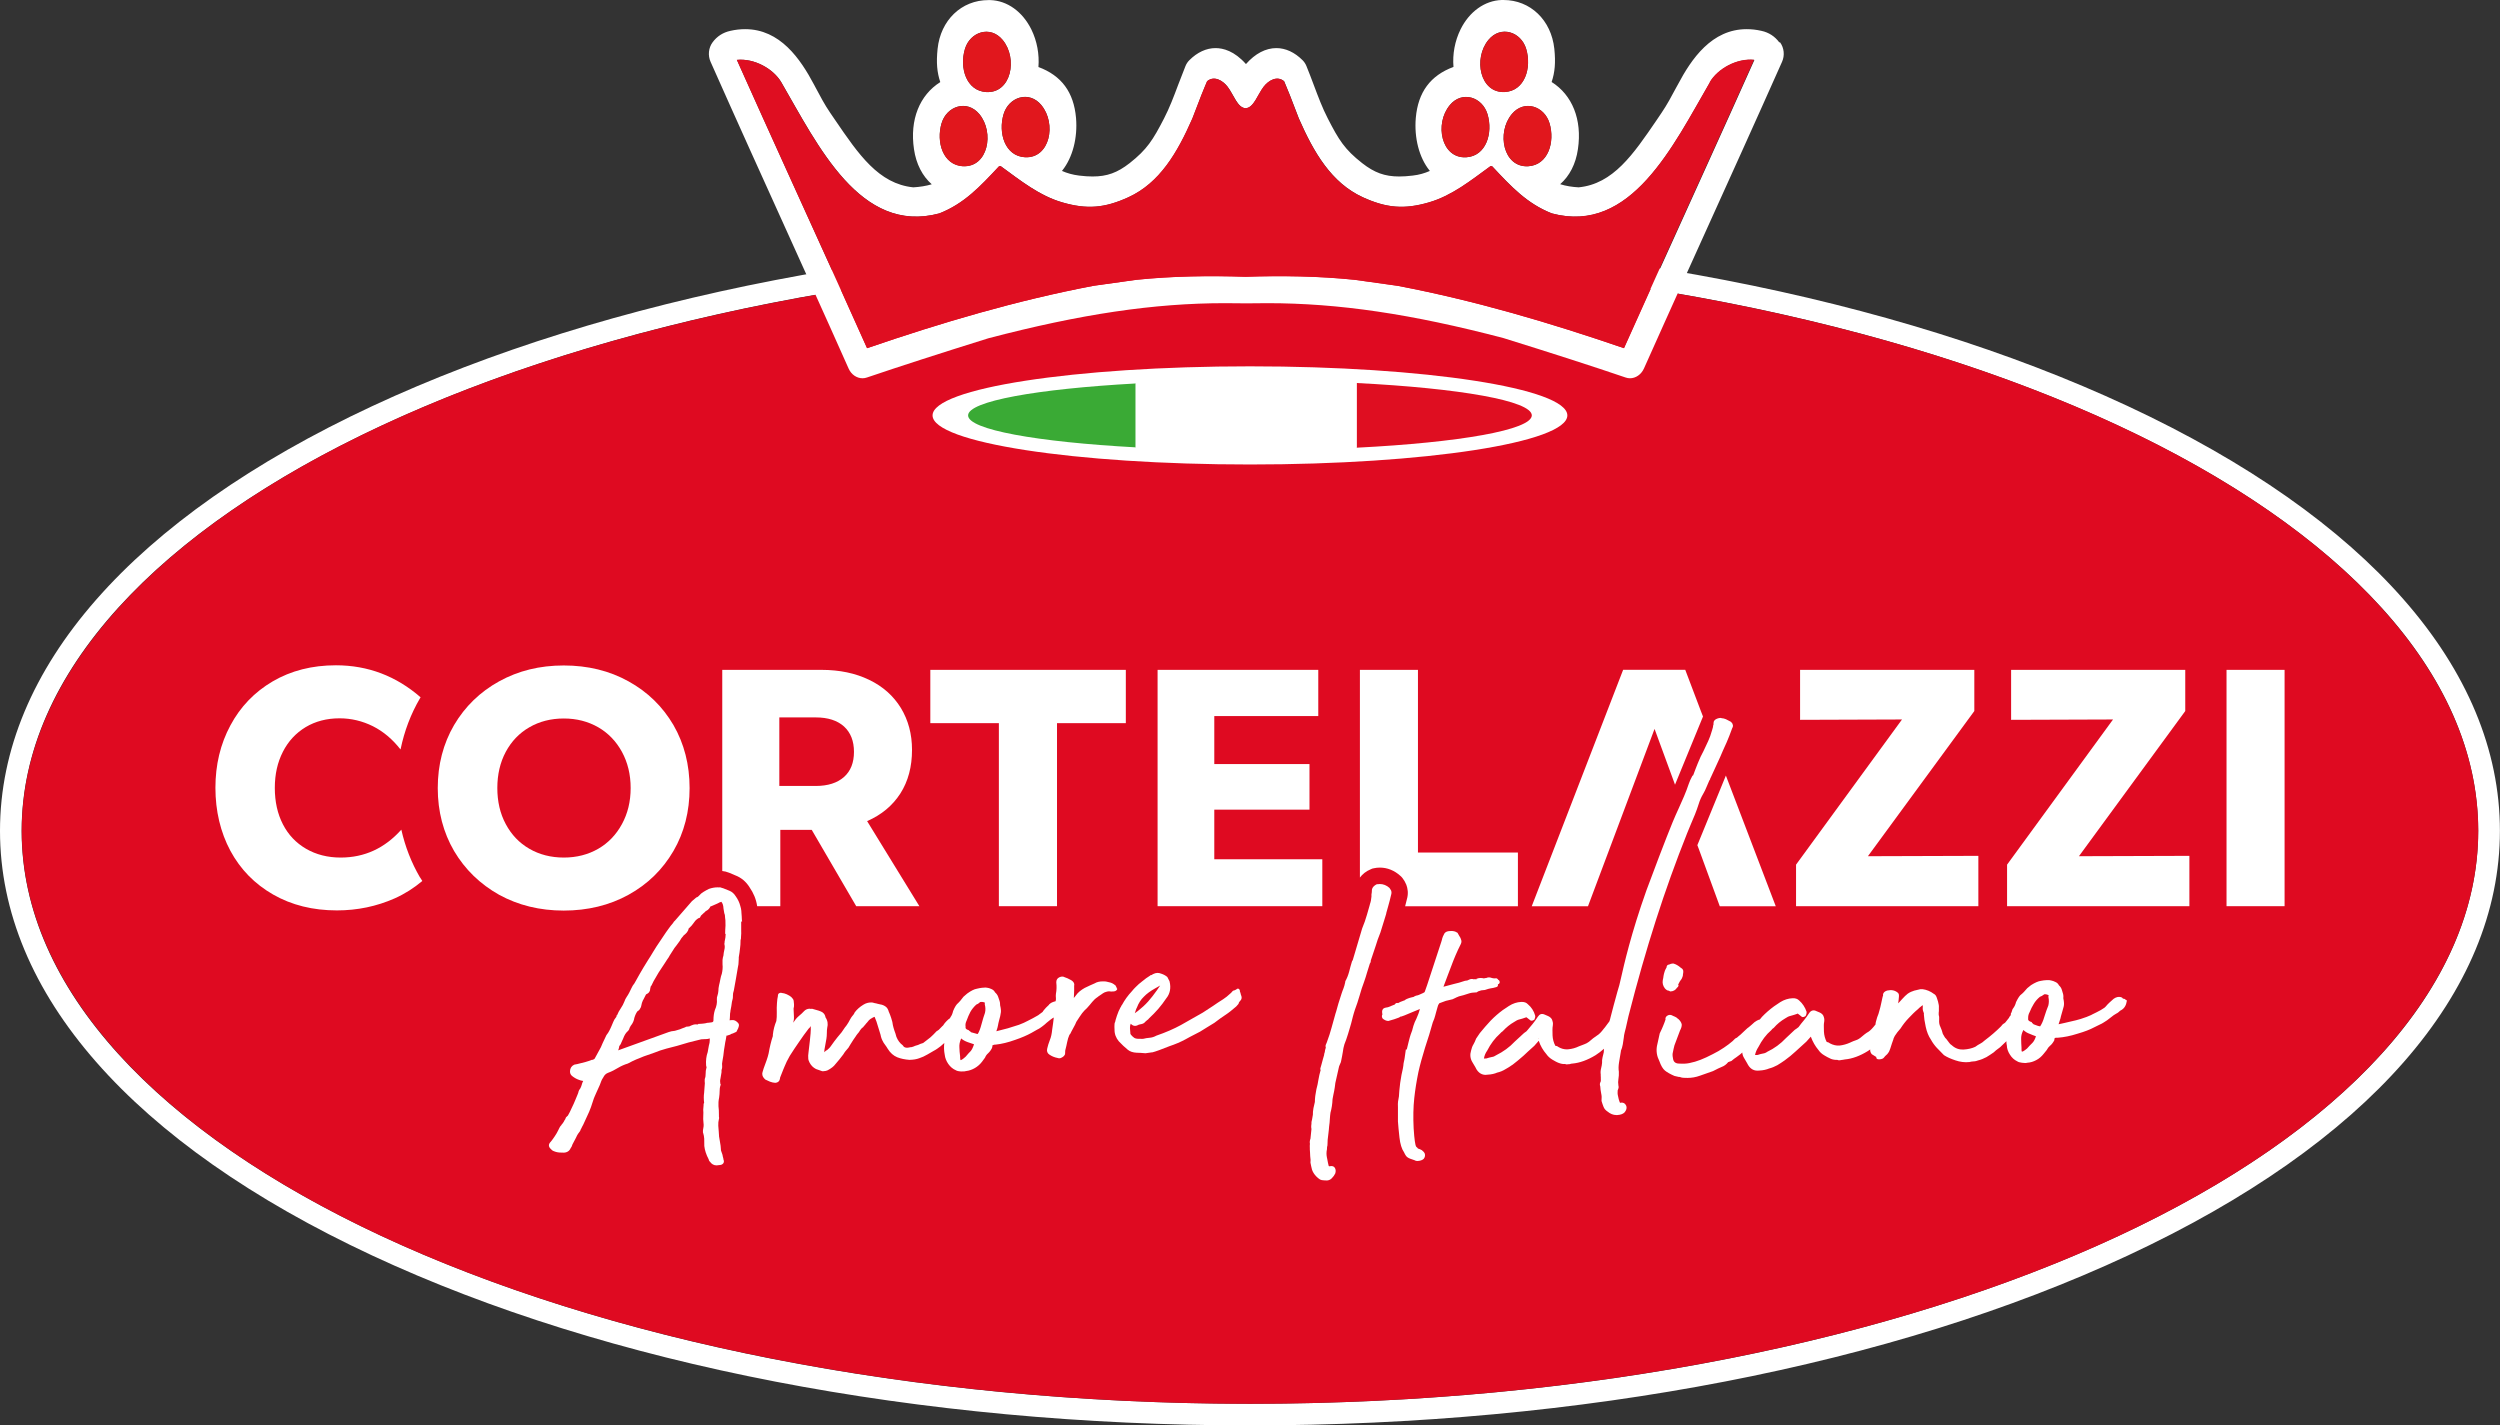
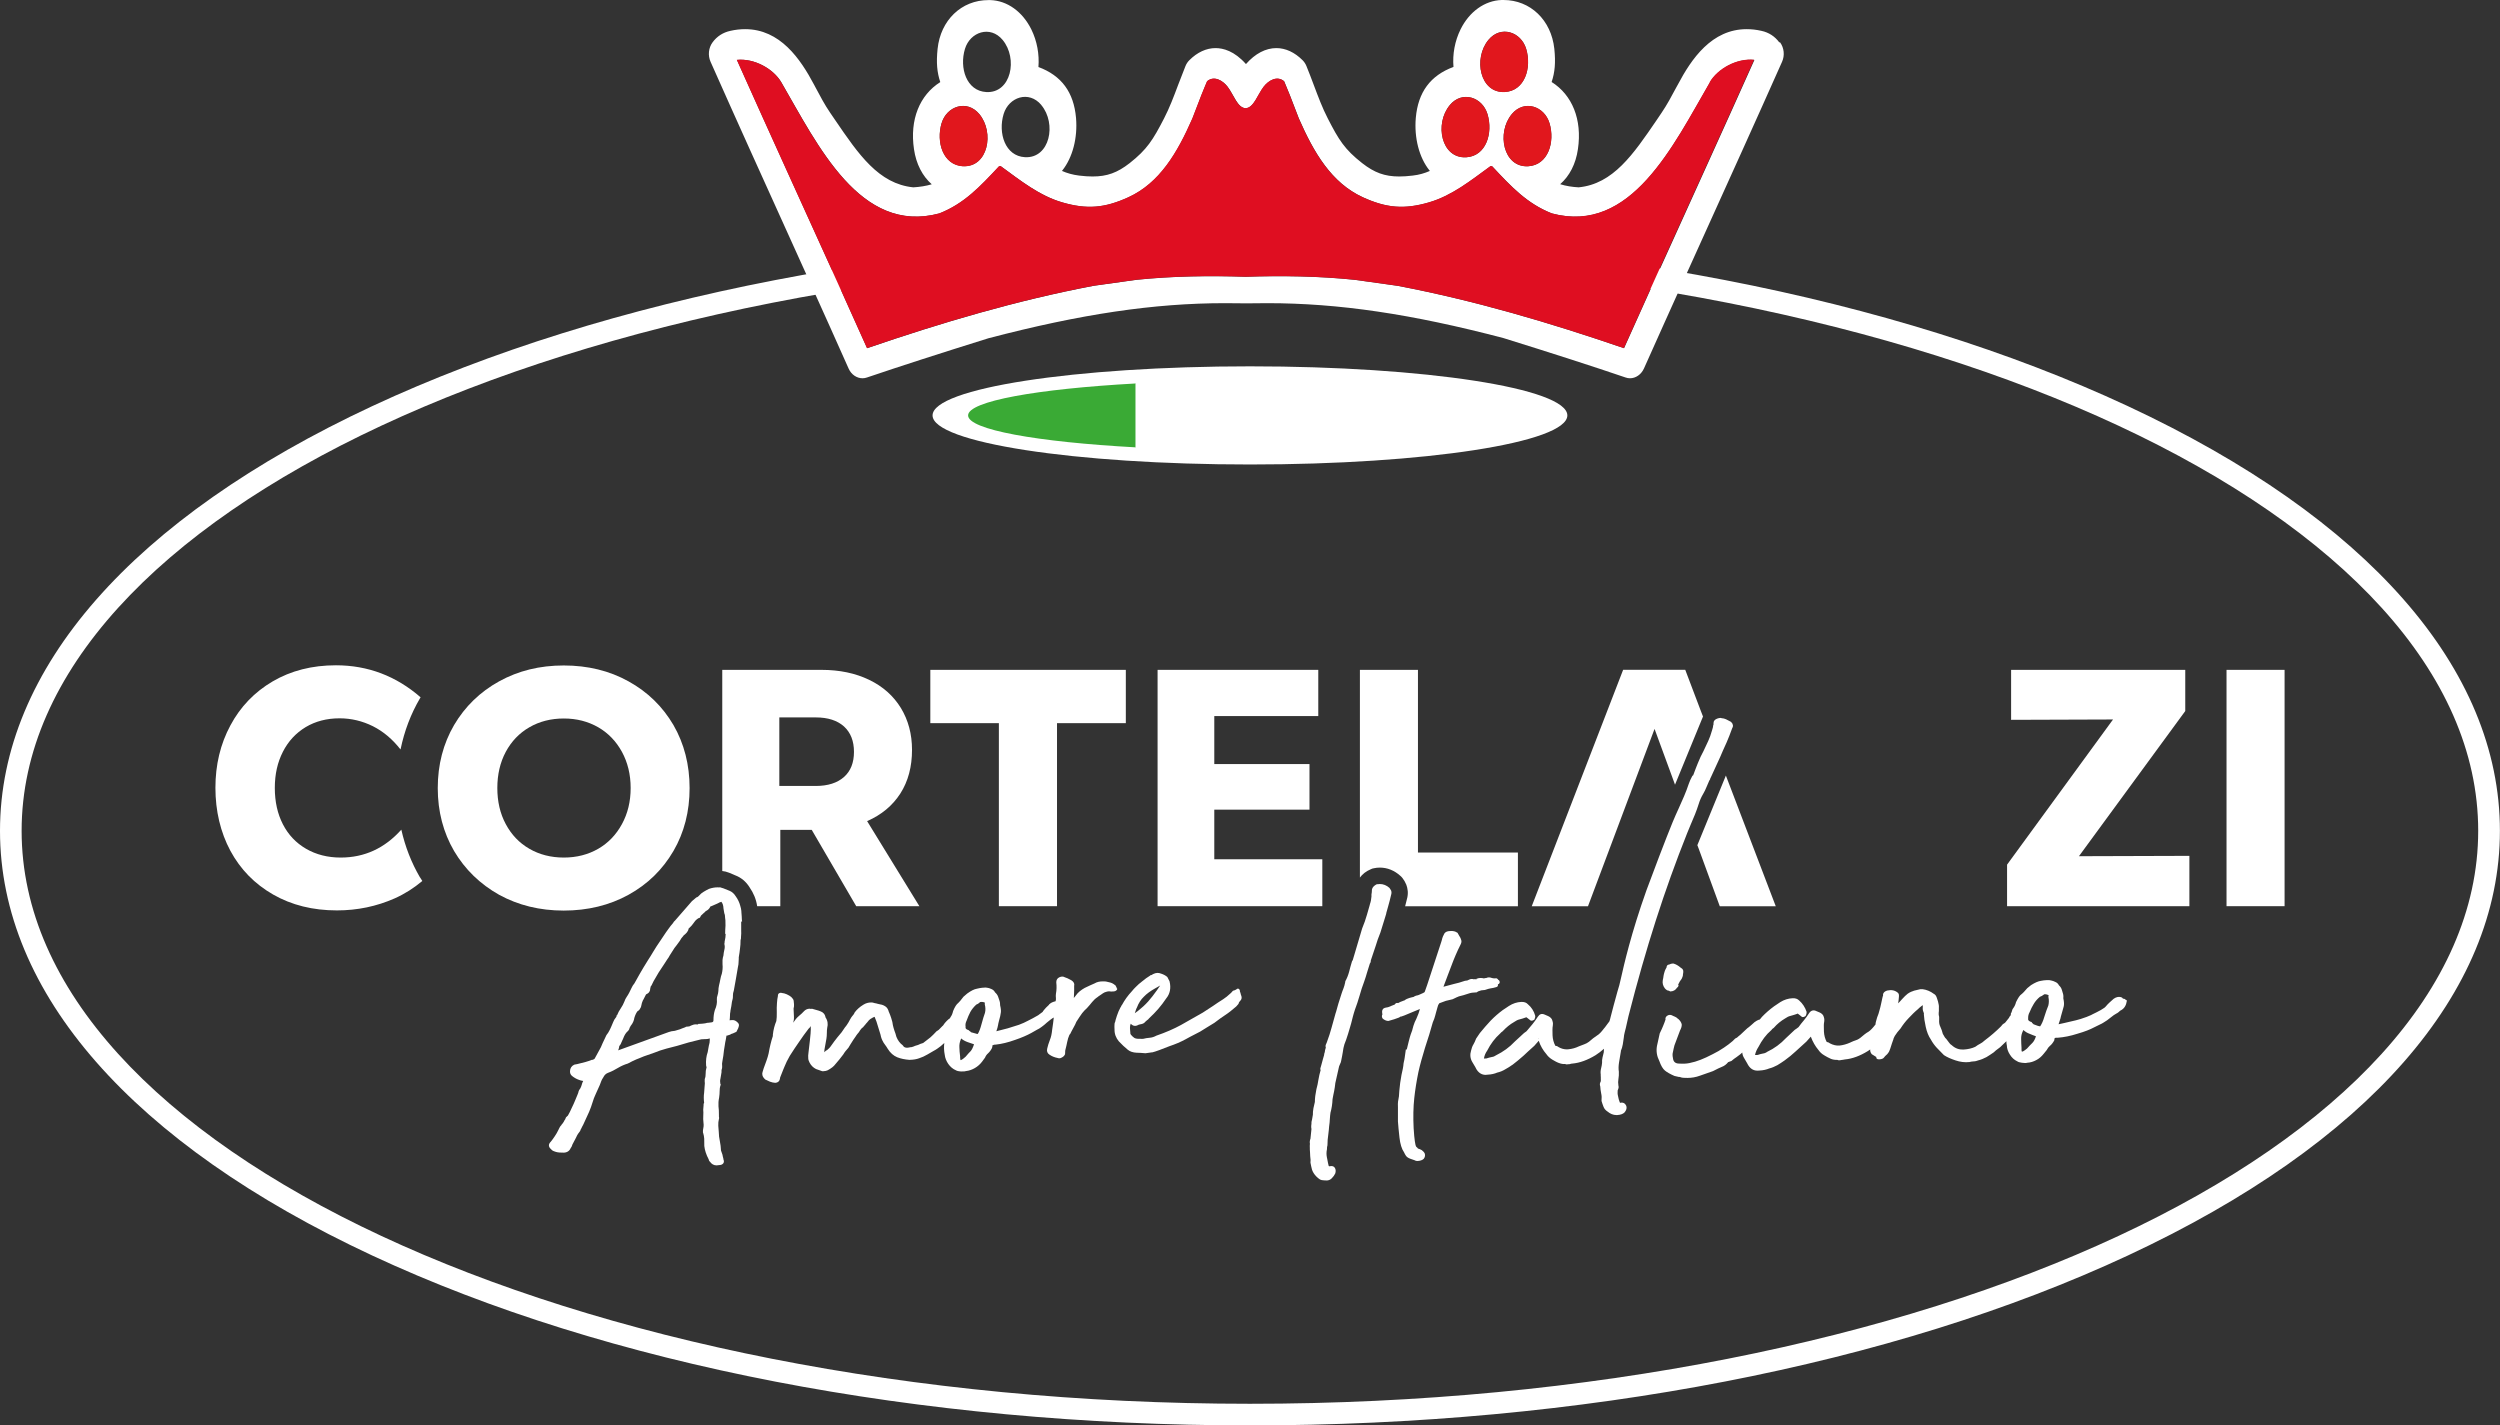
<svg xmlns="http://www.w3.org/2000/svg" id="Livello_2" data-name="Livello 2" viewBox="0 0 278.64 158.87">
  <rect x="0" y="0" width="278.64" height="158.87" fill="#333333" stroke="none" />
  <defs>
    <style>      .cls-1 {        fill: #df0a21;      }      .cls-2 {        fill: #e1171d;      }      .cls-3 {        fill: #fff;      }      .cls-4 {        fill: #3aaa35;      }      .cls-5 {        fill: #df0e21;      }    </style>
  </defs>
  <g id="Livello_1-2" data-name="Livello 1">
    <g>
      <g>
        <path class="cls-3" d="M237.15,45.26c-26.18-12.21-60.92-18.93-97.83-18.93s-71.64,6.73-97.82,18.93C14.74,57.75,0,74.55,0,92.6s14.74,34.86,41.5,47.34c26.18,12.21,60.91,18.93,97.82,18.93s71.66-6.73,97.83-18.93c26.76-12.48,41.48-29.29,41.48-47.34s-14.73-34.86-41.48-47.34ZM2.41,92.6c0-35.27,61.3-63.86,136.9-63.86s136.9,28.59,136.9,63.86-61.3,63.86-136.9,63.86S2.41,127.87,2.41,92.6Z" />
-         <ellipse class="cls-1" cx="139.32" cy="92.6" rx="136.9" ry="63.86" />
      </g>
      <g>
        <path class="cls-3" d="M198.31,4.72c-.5-.67-1.16-1.1-1.98-1.28-.56-.13-1.12-.19-1.65-.19-3.9,0-6.16,3.31-7.68,6.19l-.15.27c-.54,1.01-1.05,1.97-1.65,2.85l-.56.83c-2.6,3.81-4.84,7.11-8.69,7.49-.73-.04-1.42-.15-2.06-.35,1.04-.91,1.74-2.24,1.98-3.91.49-3.3-.64-6.04-2.93-7.48.36-1.08.46-2.15.3-3.7-.34-3.2-2.67-5.44-5.67-5.44h-.21c-1.88.07-3.59,1.29-4.57,3.27-.64,1.3-.91,2.77-.79,4.19-2.57.95-3.95,2.81-4.2,5.68-.19,2.23.37,4.41,1.52,5.85.02.02.03.04.05.06-.57.25-1.19.44-1.92.52-.56.07-1.06.1-1.5.1-1.61,0-2.76-.42-4.13-1.49-1.95-1.53-2.6-2.58-3.83-4.98-.6-1.16-1.07-2.42-1.57-3.75-.26-.7-.53-1.4-.81-2.09-.1-.25-.25-.47-.43-.65-.88-.88-1.89-1.35-2.92-1.35-1.19,0-2.36.61-3.39,1.78-1.29-1.46-2.54-1.78-3.39-1.78-1.03,0-2.04.47-2.92,1.35-.18.18-.33.4-.43.65-.28.69-.54,1.38-.81,2.08-.5,1.34-.98,2.6-1.58,3.76-1.24,2.4-1.89,3.45-3.83,4.98-1.37,1.07-2.52,1.49-4.13,1.49-.45,0-.94-.03-1.5-.1-.73-.09-1.35-.27-1.92-.52.02-.02.03-.04.05-.06,1.14-1.44,1.71-3.62,1.52-5.85-.25-2.86-1.62-4.72-4.19-5.67.11-1.42-.15-2.89-.79-4.19-.98-1.98-2.68-3.21-4.57-3.27h-.21c-3.01,0-5.34,2.24-5.67,5.44-.16,1.55-.06,2.62.3,3.7-2.3,1.45-3.42,4.18-2.93,7.48.24,1.66.95,3,1.98,3.91-.65.19-1.33.3-2.06.34-3.86-.39-6.1-3.68-8.7-7.49l-.56-.82c-.62-.9-1.13-1.88-1.68-2.91l-.11-.21c-1.53-2.89-3.79-6.2-7.69-6.2-.53,0-1.09.06-1.65.19-.82.18-1.49.61-1.98,1.28-.45.61-.54,1.46-.22,2.17,2.97,6.69,5.82,12.97,8.55,19,.89,1.97,1.76,3.9,2.63,5.82,1.43,3.17,2.84,6.29,4.2,9.36.3.68.91,1.09,1.56,1.09.17,0,.33-.03.5-.09q5.36-1.82,13.53-4.37c10.31-2.7,18.45-3.91,26.37-3.91,0,0,1.73.01,2.39.02.6-.01,2.33-.02,2.33-.02,7.93,0,16.06,1.2,26.31,3.89q8.23,2.56,13.6,4.39c.17.06.33.09.5.09.64,0,1.25-.41,1.56-1.09,1.47-3.3,2.99-6.66,4.53-10.08.74-1.63,1.47-3.26,2.23-4.93,2.75-6.08,5.63-12.42,8.63-19.17.32-.71.23-1.56-.22-2.17M172.7,13.72c.64,2.12-.16,4.69-2.38,4.81-2.78.15-3.55-3.75-1.82-5.81,1.38-1.65,3.63-.89,4.2,1.01M165.9,4.44c1.38-1.66,3.63-.89,4.2,1,.64,2.12-.16,4.69-2.38,4.81-2.78.15-3.54-3.74-1.82-5.81M161.59,11.71c1.38-1.65,3.63-.89,4.2,1.01.64,2.12-.16,4.69-2.38,4.81-2.78.15-3.55-3.74-1.82-5.81M116.06,11.71c1.73,2.07.96,5.96-1.82,5.81-2.22-.12-3.02-2.69-2.38-4.81.57-1.89,2.82-2.66,4.2-1.01M107.55,5.45c.57-1.89,2.82-2.66,4.2-1,1.72,2.07.96,5.96-1.82,5.81-2.22-.12-3.02-2.69-2.38-4.81M104.95,13.72c.57-1.89,2.82-2.66,4.2-1.01,1.72,2.07.96,5.96-1.82,5.81-2.22-.12-3.02-2.69-2.38-4.81M184.64,30.74c-1.23,2.71-2.44,5.4-3.63,8.07-8.36-2.87-16.64-5.31-25.22-6.95-1.58-.22-3.17-.45-4.78-.67-4.1-.42-8.14-.47-12.18-.34-4.04-.13-8.08-.08-12.18.34-1.61.22-3.2.45-4.78.67-8.58,1.64-16.86,4.08-25.22,6.95-1.09-2.44-2.2-4.91-3.32-7.39-3.72-8.23-7.56-16.62-11.19-24.74,1.94-.2,4.08,1,4.95,2.5,4.07,7.01,8.79,16.98,17.62,14.61,2.76-1.09,4.51-2.96,6.64-5.24.05-.03.14-.03.19-.03,2.21,1.61,4.31,3.3,6.86,4.04,2.77.81,4.75.63,7.38-.57,3.51-1.6,5.47-4.98,7.13-8.78q1.18-3.12,1.64-4.15c.79-.67,1.76-.06,2.27.6.7.91,1.1,2.36,2.02,2.41.91-.05,1.32-1.5,2.02-2.41.51-.66,1.47-1.27,2.27-.6q.46,1.04,1.64,4.15c1.67,3.8,3.63,7.17,7.13,8.78,2.63,1.2,4.61,1.38,7.38.57,2.55-.74,4.65-2.43,6.86-4.04.05,0,.14,0,.19.03,2.13,2.28,3.88,4.15,6.64,5.24,8.83,2.38,13.55-7.6,17.62-14.61.87-1.5,3.01-2.7,4.95-2.5-3.53,7.9-7.26,16.06-10.88,24.07" />
-         <path class="cls-2" d="M109.93,10.26c2.78.15,3.54-3.74,1.82-5.81-1.38-1.66-3.63-.89-4.2,1-.64,2.12.16,4.69,2.38,4.81" />
-         <path class="cls-2" d="M111.86,12.72c-.64,2.12.16,4.69,2.38,4.81,2.78.15,3.55-3.74,1.82-5.81-1.38-1.65-3.63-.89-4.2,1" />
        <path class="cls-2" d="M107.33,18.53c2.78.15,3.54-3.75,1.82-5.81-1.38-1.65-3.63-.89-4.2,1.01-.64,2.12.16,4.69,2.38,4.81" />
        <path class="cls-2" d="M168.5,12.72c-1.72,2.07-.96,5.96,1.82,5.81,2.22-.12,3.02-2.69,2.38-4.81-.57-1.89-2.82-2.66-4.2-1.01" />
        <path class="cls-5" d="M190.57,9.17c-4.07,7.01-8.79,16.98-17.62,14.61-2.76-1.09-4.51-2.96-6.64-5.24-.06-.03-.14-.03-.19-.03-2.21,1.61-4.31,3.3-6.86,4.04-2.77.81-4.75.63-7.38-.57-3.5-1.6-5.46-4.98-7.13-8.78q-1.18-3.12-1.64-4.15c-.79-.67-1.76-.06-2.27.6-.7.91-1.1,2.36-2.02,2.41-.92-.05-1.32-1.5-2.02-2.41-.51-.66-1.48-1.27-2.27-.6q-.46,1.04-1.64,4.15c-1.67,3.8-3.63,7.17-7.13,8.78-2.63,1.2-4.6,1.38-7.38.57-2.55-.74-4.65-2.43-6.86-4.04-.05,0-.14,0-.19.03-2.13,2.28-3.88,4.15-6.64,5.24-8.83,2.38-13.55-7.6-17.62-14.61-.87-1.5-3.01-2.7-4.95-2.5,3.63,8.13,7.47,16.52,11.19,24.74,1.12,2.48,2.23,4.95,3.32,7.39,8.36-2.87,16.64-5.31,25.22-6.95,1.59-.22,3.17-.45,4.78-.67,4.1-.42,8.14-.47,12.18-.34,4.04-.13,8.08-.08,12.18.34,1.61.22,3.2.45,4.78.67,8.58,1.64,16.86,4.08,25.22,6.95,1.19-2.66,2.4-5.36,3.63-8.07,3.62-8.01,7.35-16.16,10.88-24.07-1.94-.2-4.08,1-4.95,2.5" />
        <path class="cls-2" d="M167.72,10.26c2.22-.12,3.02-2.69,2.38-4.81-.57-1.89-2.82-2.66-4.2-1-1.72,2.07-.96,5.96,1.82,5.81" />
        <path class="cls-2" d="M163.41,17.53c2.22-.12,3.02-2.69,2.38-4.81-.57-1.89-2.82-2.66-4.2-1-1.73,2.07-.96,5.96,1.82,5.81" />
      </g>
      <g>
        <path class="cls-3" d="M139.32,40.83c-19.54,0-35.38,2.45-35.38,5.47s15.84,5.47,35.38,5.47,35.37-2.45,35.37-5.47-15.84-5.47-35.37-5.47" />
-         <path class="cls-5" d="M170.73,46.3c0-1.63-8.07-3.03-19.53-3.61v7.21c11.45-.58,19.53-1.98,19.53-3.61" />
        <path class="cls-4" d="M107.9,46.3c0,1.59,7.68,2.96,18.68,3.56v-7.12c-11,.61-18.68,1.97-18.68,3.56" />
        <path class="cls-3" d="M139.27,42.4c-4.52,0-8.81.12-12.69.33v7.13c3.88.21,8.18.33,12.69.33,4.23,0,8.25-.1,11.94-.29v-7.21c-3.68-.19-7.71-.29-11.94-.29" />
      </g>
      <rect class="cls-3" x="248.16" y="74.66" width="6.47" height="26.34" />
      <polygon class="cls-3" points="223.7 101 244.02 101 244.02 95.39 231.71 95.43 243.56 79.25 243.56 74.66 224.15 74.66 224.15 80.23 235.51 80.19 223.7 96.37 223.7 101" />
-       <polygon class="cls-3" points="200.18 101 220.5 101 220.5 95.39 208.19 95.43 220.05 79.25 220.05 74.66 200.63 74.66 200.63 80.23 211.99 80.19 200.18 96.37 200.18 101" />
      <path class="cls-3" d="M169.18,95.02v5.99h-12.57c.07-.25.13-.51.19-.76.21-.7.08-1.26-.05-1.62l-.02-.05c-.11-.27-.25-.51-.42-.72l-.11-.13-.12-.11c-.66-.6-1.45-.92-2.28-.92-.23,0-.45.02-.66.07l-.19.04-.18.08c-.51.21-.91.53-1.2.92v-23.15h6.47v20.36h11.14Z" />
      <polygon class="cls-3" points="111.33 101 117.81 101 117.81 80.6 125.48 80.6 125.48 74.66 103.69 74.66 103.69 80.6 111.33 80.6 111.33 101" />
      <path class="cls-3" d="M96.64,91.52c1.61-.7,2.84-1.73,3.71-3.08.87-1.36,1.3-2.98,1.3-4.87,0-1.75-.42-3.31-1.24-4.66-.83-1.35-2-2.4-3.54-3.14-1.53-.74-3.3-1.11-5.31-1.11h-11.06v22.42c.24.02.48.08.76.19l.71.3c.63.24,1.18.69,1.57,1.32.45.65.74,1.35.85,2.11h2.58v-8.51h3.5l4.96,8.51h7.04l-5.83-9.49ZM94.07,86.6c-.75.66-1.79,1-3.15,1h-4.06v-7.64h4.06c1.36,0,2.4.34,3.15,1.01.74.68,1.11,1.62,1.11,2.83s-.37,2.14-1.11,2.8Z" />
      <path class="cls-3" d="M75.06,80.81c-1.21-2.06-2.87-3.69-5.01-4.87-2.12-1.18-4.54-1.77-7.22-1.77s-5.06.59-7.2,1.77c-2.12,1.17-3.8,2.8-5.02,4.87-1.21,2.08-1.82,4.42-1.82,7.03s.62,4.95,1.82,7.01c1.22,2.06,2.9,3.69,5.02,4.88,2.14,1.17,4.53,1.76,7.2,1.76s5.1-.59,7.22-1.76c2.14-1.18,3.8-2.81,5.01-4.88,1.2-2.06,1.8-4.41,1.8-7.01s-.6-4.95-1.8-7.03ZM69.32,91.85c-.64,1.18-1.52,2.1-2.64,2.75-1.13.65-2.41.98-3.84.98s-2.72-.33-3.84-.98c-1.13-.65-2-1.57-2.63-2.75-.63-1.17-.94-2.52-.94-4.02s.31-2.85.94-4.03c.63-1.17,1.5-2.09,2.63-2.74,1.12-.65,2.4-.98,3.84-.98s2.7.33,3.84.98c1.12.65,2,1.57,2.64,2.74.64,1.18.97,2.52.97,4.03s-.33,2.85-.97,4.02Z" />
      <path class="cls-3" d="M46.82,97.81c-.97-1.66-1.66-3.44-2.09-5.34-1.85,2.07-4.1,3.11-6.76,3.11-1.45,0-2.74-.33-3.86-.98-1.12-.65-1.98-1.56-2.58-2.73-.6-1.17-.9-2.51-.9-4.05s.3-2.85.9-4.03c.6-1.18,1.45-2.09,2.54-2.75,1.09-.65,2.35-.98,3.78-.98,1.3,0,2.54.3,3.71.88,1.17.59,2.19,1.45,3.07,2.58l.02-.02c.42-2.02,1.13-3.91,2.16-5.67.02-.04.05-.07.07-.11-2.72-2.37-5.87-3.57-9.44-3.57-2.66,0-5,.6-7.04,1.79-2.03,1.19-3.61,2.83-4.72,4.91-1.12,2.08-1.67,4.4-1.67,6.96s.56,4.95,1.67,7.02c1.12,2.07,2.7,3.69,4.76,4.87,2.06,1.18,4.43,1.77,7.11,1.77,2.28,0,4.43-.45,6.44-1.34,1.12-.5,2.14-1.15,3.08-1.94-.08-.13-.17-.26-.25-.4Z" />
      <polygon class="cls-3" points="147.38 101 147.38 95.77 135.34 95.77 135.34 90.24 145.95 90.24 145.95 85.16 135.34 85.16 135.34 79.81 146.93 79.81 146.93 74.66 129.02 74.66 129.02 101 147.38 101" />
      <g>
        <path class="cls-3" d="M154.49,101.83c.07-.27.14-.53.22-.78.13-.46.24-.88.33-1.28.06-.19.07-.34.01-.51-.05-.08-.1-.18-.19-.3-.31-.28-.68-.43-1.06-.43-.07,0-.14.01-.24.02h-.1c-.48.23-.57.54-.56.76,0,.08,0,.17-.02.23-.02.12-.04.25-.02.36l-.06.46c-.02.12-.06.25-.1.37l-.06.23c-.1.35-.19.69-.29,1.01-.13.47-.31.98-.53,1.51l-1.05,3.54-.07.1-.02.06c-.12.4-.23.78-.31,1.12-.1.37-.24.74-.43,1.07v.04s-.01.07-.01.07c-.05.25-.11.47-.18.65-.1.24-.17.45-.22.6-.11.33-.23.7-.36,1.13-.07.28-.16.57-.25.89l-.06.18c-.12.41-.29,1.01-.46,1.65-.12.47-.29.97-.53,1.63l-.12.28v.06s-.01.07-.01.07c.04.08.04.17,0,.25-.04.11-.07.22-.08.36,0,.04-.01.07-.04.13-.02.07-.04.16-.04.23-.05.14-.08.29-.13.45-.06.23-.13.47-.19.7l-.08.27-.04.19h.05v.08c-.1.34-.18.69-.25,1.1-.05.3-.11.66-.22,1.03-.11.53-.17,1-.17,1.41-.06.28-.11.49-.16.7-.05.28-.07.53-.06.71l-.07.41c-.01.1-.04.21-.08.37v.05s-.01.04-.01.04c.01.1,0,.21-.02.31-.02.13-.01.28.02.43-.04.42-.07.77-.11,1.07-.07.18-.1.37-.06.58-.02.13-.02.28-.01.47v.16s.01.11.01.16,0,.11.01.14c.01.17.01.3.02.43l.02.21c.02.14.04.3.01.47v.06c.05.25.1.51.17.77.08.25.24.51.47.75.12.13.27.25.41.34.13.07.3.11.52.11h.06c.07.01.12.01.17.01.21,0,.4-.07.57-.24.18-.18.3-.35.39-.54.07-.22.07-.41-.02-.59-.1-.21-.31-.28-.6-.22-.02,0-.05.01-.06.01l-.05-.05c-.06-.23-.11-.48-.16-.76l-.04-.19c-.06-.3-.06-.6.01-.91v-.05c0-.07.01-.14.01-.19.04-.1.05-.22.05-.36,0-.28.02-.6.08-.98.06-.4.08-.76.1-.97.04-.27.07-.53.08-.82.01-.28.05-.52.07-.7.13-.46.21-.97.23-1.5.06-.31.11-.62.18-.91.05-.27.1-.57.13-.89l.39-1.73c.01-.1.05-.19.1-.3l.05-.12c.05-.1.1-.21.11-.33.07-.3.12-.62.18-.95.04-.33.1-.63.18-.88.14-.35.28-.74.41-1.17.07-.24.14-.48.22-.74l.13-.45c.06-.21.13-.48.19-.75.06-.21.13-.48.23-.77.18-.47.35-.98.52-1.57.14-.51.31-1.04.5-1.53.13-.37.24-.71.33-1.04.08-.28.19-.62.31-.99.1-.13.11-.24.1-.29,0-.02,0-.06.02-.1.18-.52.36-1.06.53-1.58.13-.46.31-.95.53-1.5.18-.56.35-1.12.53-1.71l.13-.43Z" />
        <path class="cls-3" d="M138.28,110.73c-.02-.07-.05-.13-.07-.19-.01-.04-.02-.06-.02-.07.01-.06,0-.12-.04-.18l-.12-.1h-.06c-.08,0-.14.05-.19.1-.11.05-.18.08-.22.1-.12,0-.19.07-.35.27l-.48.42s-.06.05-.4.29c-.43.27-.78.5-1.12.74-.36.24-.75.49-1.15.75-.8.46-1.62.93-2.45,1.39-.77.42-1.68.82-2.73,1.18-.23.13-.48.21-.71.23-.3.02-.54.07-.74.12-.06,0-.11,0-.16.01-.07,0-.13,0-.18-.01h-.22c-.1,0-.19-.01-.29-.04-.11-.02-.22-.1-.34-.21-.16-.14-.24-.27-.25-.3-.02-.21-.04-.42-.05-.65,0-.17.02-.34.08-.47h.02c.23.25.52.31.85.11.11-.04.22-.06.33-.08.18-.04.33-.12.42-.25.05-.04.11-.11.18-.16.12-.07.21-.17.24-.22.4-.37.75-.74,1.04-1.07.31-.36.62-.77.88-1.16.42-.51.56-1.16.37-1.91l-.23-.45-.04-.05c-.17-.14-.4-.27-.66-.35-.3-.12-.56-.12-.91.05-.14.11-.19.11-.21.11h-.07s-.02.04-.02.04c-.33.21-.63.41-.89.64-.28.21-.52.42-.74.65-.14.14-.29.29-.41.45-.46.49-.83,1.01-1.11,1.53-.06.07-.1.13-.12.21l-.05.07c-.19.37-.28.57-.31.69-.05.1-.11.3-.24.72l-.05.22c-.07.11-.08.25-.08.47v.12c0,.12,0,.19.01.24-.01.51.16.95.48,1.33.33.35.65.66,1,.94.25.21.59.31.97.33.29.01.62.02,1,.06.31-.04.54-.07.71-.1h.06c.18-.05.42-.12.74-.24l1.17-.45c.63-.21,1.22-.46,1.76-.75l.53-.29c.37-.19.75-.39,1.12-.58.24-.14.5-.3.74-.46.27-.17.54-.34.85-.52.45-.35.85-.63,1.21-.87.39-.25.78-.57,1.22-.95.22-.22.3-.33.3-.43.02-.05.07-.11.14-.19.17-.16.22-.39.12-.6-.02-.07-.05-.14-.07-.21ZM126.48,112.93l.16-.48.07-.14c.19-.51.46-.92.78-1.22.31-.33.74-.64,1.24-.92l.58-.33-.37.54c-.33.46-.64.87-.97,1.24-.36.4-.71.71-1.05.98h0s-.01.01-.01.01c-.02.01-.05.02-.06.05l-.37.27Z" />
        <path class="cls-3" d="M82.71,102.74h0c-.02-.18-.04-.36-.04-.59-.01-.19-.02-.36-.04-.53v-.07c-.02-.21-.06-.39-.12-.58-.1-.39-.27-.74-.5-1.06-.19-.31-.43-.52-.71-.63l-.75-.3h-.04c-.14-.07-.28-.1-.36-.07-.05-.01-.1-.01-.16-.01-.3,0-.62.05-.97.17-.21.1-.4.21-.6.33-.19.11-.36.25-.51.43-.08.1-.16.14-.24.18h-.04c-.07.06-.24.19-.51.43l-1.88,2.16c-.1.08-.18.18-.22.27-.21.23-.36.45-.51.65-.08.12-.18.25-.28.39l-1.06,1.58-.36.58c-.19.33-.39.64-.59.95-.39.62-.68,1.11-.92,1.53l-.59,1.05c-.14.17-.25.34-.33.53-.06.13-.14.3-.24.49-.1.19-.19.35-.28.47-.12.17-.21.36-.27.54-.1.25-.23.51-.41.77-.16.23-.3.48-.41.77h-.06s0,.14,0,.14c0,0-.01.02-.05.07-.14.17-.25.35-.31.52-.06.14-.12.29-.19.45-.07.16-.14.33-.24.51-.08.16-.18.33-.33.51l-.43.91c-.12.3-.24.58-.4.83-.13.24-.27.48-.41.75l-.07.13s-.02.02-.07.06c-.1.06-.17.08-.21.08h-.05c-.41.17-.92.31-1.62.47-.07.02-.17.04-.27.05l-.07.02c-.29.14-.45.39-.46.72-.01.22.07.41.24.54.21.17.47.33.77.43.11.05.24.08.46.12-.08.14-.13.29-.17.45-.04.14-.1.29-.16.39-.1.11-.16.23-.21.4v.05c-.04.08-.07.18-.11.28-.02.06-.1.24-.22.53-.13.31-.25.6-.4.89-.14.33-.28.59-.41.82-.01.02-.02.05-.04.07h-.01s-.18.17-.18.17c-.05.07-.07.14-.07.18-.01.02-.02.05-.05.08l-.04.05c-.04.08-.14.29-.22.37-.04.05-.06.08-.12.14l-.02.05s-.05.07-.11.12c-.06.07-.13.23-.23.43-.11.23-.24.46-.39.68-.14.22-.3.43-.45.62-.13.12-.21.27-.21.4,0,.11.04.25.19.39.1.12.23.23.4.28.25.1.49.14.76.14h.19s.06.01.08.01c.39,0,.68-.19.81-.52.1-.12.17-.29.19-.39l.4-.76c.07-.17.16-.33.22-.42.05-.07.1-.14.14-.19l.04-.05c.05-.07.11-.17.13-.27l.06-.1c.05-.11.11-.24.21-.41l.66-1.44c.17-.42.28-.7.34-.93l.06-.18c.05-.14.1-.27.13-.39l.07-.17c.05-.12.1-.25.17-.39l.42-.93c.07-.16.12-.3.17-.45.05-.11.1-.23.22-.4.12-.25.29-.42.53-.51.39-.14.75-.33,1.13-.56.36-.21.7-.36,1.07-.47.35-.19.66-.34.94-.46l.33-.13c.16-.06.34-.13.51-.21l1.2-.42c.4-.17.83-.31,1.34-.45.39-.1.78-.21,1.16-.3l.24-.07c.68-.22,1.4-.41,2.21-.6.16-.06.34-.08.57-.08h.08c.19,0,.39-.02.57-.08-.02.06-.02.11-.01.17,0,.25-.04.39-.06.46l-.04.16c-.01.1-.04.21-.06.33l-.07.4c-.16.45-.22.94-.18,1.49.01.06.02.12.05.18v.02c-.08.3-.11.53-.1.71,0,.23-.02.4-.1.6-.01.16-.01.33.01.48-.02.37-.05.71-.08,1.06-.05.34-.05.71,0,1.12-.06.08-.07.18-.06.27l-.04.49c.02.25.02.45.01.54-.02.36-.02.68.02.94.04.24.01.51-.06.82v.24s.02.05.02.05c.06.21.11.42.12.64.01.24.01.51.01.82.05.47.22.98.48,1.47.02.12.07.22.16.29.17.25.42.4.72.4h.01l.36-.04c.18-.01.31-.08.4-.21.07-.11.07-.27.01-.39l-.02-.13c-.02-.1-.05-.21-.08-.31v-.06c-.05-.17-.11-.35-.18-.52-.01-.35-.06-.7-.13-1.06-.07-.29-.11-.64-.12-1.05-.02-.22-.04-.43-.05-.64v-.06c-.01-.24.01-.46.06-.64.04-.11.04-.22.01-.33-.01-.04-.01-.08,0-.18,0-.39-.01-.7-.05-.97-.02-.3,0-.62.07-.95.04-.29.06-.52.06-.75,0-.21.02-.41.1-.64l.02-.11-.04-.04c-.04-.21-.04-.41.01-.59.04-.22.07-.43.12-.72v-.04c-.01-.07,0-.16.01-.23.05-.13.07-.25.06-.37-.02-.23-.02-.39.02-.54.04-.18.07-.39.11-.65.04-.43.1-.82.16-1.15l.05-.33c.05-.23.1-.47.14-.76.08,0,.17-.02.27-.07.1-.01.18-.05.24-.11.06-.01.12-.05.21-.07l.05-.02c.12-.05.22-.11.3-.14l.04-.02.02-.04c.06-.1.12-.22.18-.36.07-.19.1-.31.07-.43l-.02-.06c-.05-.08-.13-.17-.22-.24-.11-.1-.22-.14-.34-.17h-.05c-.07-.01-.19,0-.3.01h-.06s-.02.02-.04.02c.02-.16.04-.33.04-.49,0-.19.01-.35.05-.5v-.06c.04-.18.07-.35.1-.53.01-.13.04-.24.05-.35.01-.06.02-.12.02-.14.08-.25.12-.47.11-.69,0-.18.02-.36.1-.57.06-.36.13-.77.23-1.28.07-.39.14-.8.22-1.29.06-.24.08-.45.08-.6,0-.07.01-.13.01-.19s0-.11.01-.18v-.16c.06-.34.11-.68.14-.99.04-.27.06-.56.06-.92.05-.13.06-.27.05-.36.02-.28.04-.51.02-.68v-1.06ZM80.88,104.09c0,.24-.04.54-.12.88v.1s-.04.1-.02.17c.05.19.05.4,0,.59-.05.23-.1.47-.11.68-.05.13-.08.3-.1.49-.01.17-.01.33,0,.48.04.35,0,.71-.08,1.06-.07.18-.12.37-.17.64-.04.19-.07.39-.14.65-.05.22-.07.42-.07.6-.01.18-.05.36-.1.52-.06.14-.08.3-.07.45.04.37-.04.77-.22,1.17-.11.35-.16.72-.16,1.13v.04c-.01.16-.1.19-.22.21l-.41.05h-.06c-.16.05-.29.07-.41.08-.05,0-.12.01-.18.02-.1,0-.21.01-.34.02h-.06l-.04.05s-.02.01-.06.01h-.07s-.06-.01-.1-.01c-.18,0-.37.05-.56.14-.1.07-.21.11-.36.11h-.06c-.08,0-.17.02-.23.08-.11.04-.22.08-.33.12-.08.04-.17.06-.24.1-.18.06-.37.12-.57.17-.28.02-.49.07-.69.14l-5.64,2.04c.05-.08.08-.19.11-.34,0-.08.02-.14.05-.18l.05-.06s.06-.08.08-.12l.17-.39s.04-.08.06-.12c.02-.05.04-.1.06-.14.06-.17.13-.31.22-.46.06-.11.17-.23.34-.39.07-.08.12-.18.14-.29,0-.01,0-.02.02-.06.04-.02.07-.08.08-.16l.04-.04c.22-.27.35-.57.39-.87.1-.33.22-.57.35-.74.14-.07.24-.18.29-.29.08-.12.13-.23.13-.31.04-.24.1-.43.18-.6l.07-.12c.08-.17.18-.35.27-.53.02-.02.04-.06.11-.08.16-.07.27-.19.33-.36l.02-.05c.01-.13.02-.23.05-.3,0-.02.01-.05.01-.07.01-.02.01-.05.02-.06.02-.02.05-.06.08-.1l.24-.49c.34-.62.74-1.27,1.24-1.99.08-.14.18-.29.27-.42.12-.16.22-.31.29-.46l.53-.83c.16-.19.3-.39.41-.54.13-.16.24-.33.35-.53.04-.04.06-.07.1-.12l.11-.13s.02-.02.02-.04c.01-.01.02-.02.04-.04.13-.1.25-.21.35-.33.1-.12.17-.27.19-.43h.01c.24-.21.45-.45.62-.71.12-.19.3-.35.54-.48h.08l.13-.25s.1-.08.14-.13c.06-.05.12-.11.18-.17.07-.05.13-.1.18-.17.04-.04.06-.06.13-.08.17-.1.31-.24.39-.41.01-.05.05-.08.16-.1l.48-.21c.14-.06.28-.12.43-.21l.04-.02h.06s.05-.02.07-.04h.02v.02s.05.07.07.1c.02.06.06.11.07.14.02.07.05.16.06.23.01.18.04.36.07.52.02.19.06.34.11.46.01.23.04.42.06.59.01.18.01.37.01.59-.02.3-.04.63-.04.92Z" />
        <path class="cls-3" d="M124.49,110.22c0-.06-.01-.12-.06-.18v-.02s-.04-.08-.07-.12v-.04l-.07-.05c-.18-.16-.36-.25-.54-.3-.14-.04-.28-.07-.42-.1l-.11-.02c-.11-.01-.19-.01-.29-.01-.37,0-.68.07-.92.22-.36.16-.71.31-1.11.51-.41.23-.74.49-.98.83-.1.13-.17.23-.23.28h-.01s.01-.05.01-.08c.01-.13.01-.27.02-.39.01-.27.02-.57.01-.86.05-.19.01-.47-.4-.68-.23-.13-.45-.23-.65-.29-.17-.1-.36-.1-.59,0-.24.11-.36.31-.35.58.05.43.04.85-.04,1.27-.02.16-.02.31,0,.48.01.12,0,.23-.04.35h-.01s-.11.02-.19.05c-.17.06-.29.11-.34.16-.05.02-.08.06-.12.1h-.04s-.02.07-.02.07c-.29.27-.45.43-.52.53-.06.08-.12.16-.18.22v.04c-.06.04-.12.08-.19.14-.04.04-.1.08-.19.14l-.13.1c-.45.25-.78.45-1.11.6-.31.17-.66.33-1.04.47-.35.12-.76.25-1.24.39-.39.11-.81.22-1.28.33.11-.31.16-.52.18-.64.02-.12.06-.35.16-.7.07-.23.12-.45.14-.63.06-.21.04-.51-.06-.93,0-.22-.02-.36-.06-.47-.05-.16-.1-.3-.16-.47-.06-.18-.18-.35-.35-.5-.08-.17-.22-.29-.41-.37-.17-.08-.34-.13-.47-.14-.12-.02-.21-.04-.49,0h-.05c-.18.02-.4.06-.6.11-.3.05-.64.22-1.07.53l-.42.36c-.28.39-.49.6-.58.69-.21.16-.39.45-.58.91-.06.28-.16.51-.28.66-.02.05-.05.08-.06.13-.06.04-.12.08-.19.14-.07.07-.13.12-.19.18-.16.17-.28.3-.35.43-.02.05-.07.1-.12.13l-.41.42-.28.19-.04.05c-.1.11-.19.21-.29.3-.06.06-.12.12-.19.18-.05.05-.1.1-.14.13-.13.11-.29.22-.45.35-.17.14-.31.23-.35.27-.28.08-.42.14-.48.18-.01,0-.1.06-.43.14l-.04.02c-.1.05-.23.1-.39.13h-.08c-.14.04-.29.05-.39.06-.28-.02-.37-.13-.42-.22l-.06-.07c-.29-.21-.53-.53-.69-.93-.07-.27-.13-.47-.21-.66-.08-.24-.14-.45-.18-.63-.02-.23-.08-.48-.19-.81-.07-.24-.16-.43-.22-.59l-.04-.08c-.07-.28-.19-.48-.36-.6-.17-.12-.36-.21-.58-.24-.1-.02-.21-.05-.31-.07l-.14-.04c-.13-.02-.27-.05-.42-.1-.06-.01-.12-.01-.17-.01-.3,0-.59.08-.86.25-.4.24-.72.53-.97.86l-.02.05c-.04.08-.08.17-.14.23-.08.08-.14.18-.22.28-.02.04-.07.12-.13.22-.05.11-.12.22-.18.33-.07.1-.13.19-.18.28l-.05.07c-.04.06-.07.11-.11.14-.01.02-.02.04-.04.05l-.39.57-.45.54c-.27.34-.49.63-.66.88-.18.27-.34.43-.47.53-.14.08-.23.14-.3.22l-.05.05.02-.28.22-1.22c.02-.19.06-.42.05-.64,0-.22.01-.41.04-.58.11-.42.05-.82-.19-1.17-.05-.34-.27-.58-.58-.68-.11-.05-.23-.08-.4-.13-.1-.04-.18-.06-.28-.08-.07-.01-.13-.04-.21-.06h-.1s-.06.01-.11.01l-.05-.02h-.07c-.21.01-.39.08-.56.24-.19.21-.4.4-.63.59-.22.19-.42.43-.59.7l-.02.04c.06-.21.1-.45.08-.72-.02-.35-.04-.64-.04-.86.05-.17.06-.33.05-.49l-.04-.4c-.02-.11-.07-.19-.13-.25-.05-.07-.1-.11-.14-.16-.12-.11-.28-.19-.5-.3-.19-.08-.39-.14-.51-.14-.18-.06-.3-.02-.41.08-.06.08-.07.19-.07.28-.05.17-.07.42-.1.75-.02.36-.04.71-.02,1.06.01.35-.01.69-.05.95-.19.46-.33.95-.39,1.55.01.11,0,.16-.01.16-.18.54-.34,1.2-.46,1.9-.05.23-.13.5-.24.81-.1.3-.21.59-.31.85l-.13.43c-.06.19-.06.49.3.81l.06.04h.01c.14.07.29.13.46.21.19.07.39.12.59.13.28-.02.41-.16.47-.29.05-.11.06-.21.07-.3.12-.31.25-.62.36-.91l.13-.31c.13-.35.33-.74.59-1.2.34-.54.69-1.06,1.03-1.55.34-.51.7-1,1.06-1.47.02-.01.04-.04.06-.06.01-.02.04-.04.07-.07l.07-.11s.02-.04.04-.05c.02.25.01.48-.01.7v.07c-.02.25-.05.53-.08.82l-.16,1.38c-.04.21-.04.42-.02.7.01.1.06.22.14.39.16.31.4.56.72.72l.68.24h.05s.04.01.04.01c.27-.02.42-.05.53-.11.39-.21.68-.43.86-.68.31-.36.59-.69.89-1.1.12-.22.31-.45.57-.74l.04-.07c.05-.07.11-.18.18-.3.11-.18.22-.35.33-.52.07-.11.16-.23.23-.33l.11-.17c.05-.06.1-.12.13-.17.05-.06.08-.1.11-.13l.04-.05c.07-.11.13-.22.21-.31.06-.08.14-.17.27-.25l.02-.04c.07-.08.14-.17.21-.24l.11-.14s.06-.06.08-.08c.01-.02.04-.05.06-.08l.04-.04s.07-.1.11-.14c.01-.01.05-.05.17-.14.07-.05.17-.11.29-.17.07-.02.12-.05.17-.07l.21.53.45,1.46c.06.34.17.6.31.83l.02.05c.1.13.21.3.34.48l.13.21c.29.47.65.78,1.06.95.4.16.85.25,1.36.29.45-.01.8-.07,1.09-.18.31-.1.62-.24.92-.42.22-.13.45-.27.69-.4.28-.14.53-.33.78-.52l.16-.14c.1-.08.18-.16.25-.22-.06.43-.04.87.05,1.33.04.34.17.68.39,1,.23.33.52.57.83.7.11.07.27.12.56.14h.1c.21.02.4-.01.48-.04.36-.04.69-.16,1-.34.31-.18.59-.43.8-.71l.33-.45c.08-.21.21-.37.34-.48.18-.17.33-.37.45-.62v-.06c.02-.06.04-.12.04-.17v-.05s.04-.01.06-.02h.04s.05-.04.1-.04c.05-.01.08-.01.14-.01h.02c.66-.07,1.4-.25,2.17-.53.71-.24,1.33-.51,1.8-.77.25-.14.45-.25.58-.33l.07-.04c.17-.07.29-.16.39-.23.08-.06.21-.14.36-.27.07-.06.18-.14.31-.27l.41-.33c.18-.14.3-.21.36-.24.01,0,.01-.01.02-.01-.04.4-.1.85-.18,1.36-.04.43-.12.82-.25,1.13-.07.17-.13.34-.18.51-.04.14-.07.3-.12.45-.08.29.01.54.25.69.28.19.58.31.91.37.16.06.31.05.48-.06.17-.08.29-.22.35-.37v-.1s.01-.11.01-.11v-.1s.01-.11.01-.11c.1-.37.16-.66.21-.91.06-.3.14-.57.25-.81.08-.08.16-.21.22-.37.08-.17.18-.34.28-.52.11-.18.19-.36.27-.56.24-.39.47-.71.65-.97.17-.21.34-.4.53-.56.21-.23.41-.46.59-.69.17-.21.36-.39.62-.56l.07-.06c.1-.07.21-.14.34-.23.12-.1.24-.16.37-.23.22-.08.37-.11.47-.11.04,0,.07,0,.11.01.11.02.16.02.24.01h.02s.17-.01.17-.01c.11,0,.19-.04.27-.1.07-.05.12-.13.12-.22ZM108.56,116.39c-.11.35-.23.59-.36.75-.17.16-.33.35-.51.56l-.06.07c-.39.36-.54.39-.56.39-.02-.01-.06-.08-.06-.31v-.12c-.05-.36-.07-.66-.08-.97-.02-.29.02-.59.16-.92.01-.04.02-.06.04-.1.19.18.45.31.72.41.19.07.35.12.47.16.1.04.18.06.24.08ZM108.02,114.84l-.12-.04c-.28-.1-.3-.22-.28-.34v-.04c-.04-.23,0-.43.12-.68.12-.34.25-.64.41-.95.16-.29.39-.57.66-.82.14-.05.28-.13.43-.28,0,0,.01-.02.14-.02.07,0,.13,0,.22.02.11.01.16.05.17.08,0,0,0,.02-.01.07v.11c.08.3.1.63.02.94-.12.33-.24.72-.39,1.28-.11.43-.25.81-.41,1.07-.07,0-.18-.02-.28-.06-.22-.05-.39-.1-.47-.13-.05-.07-.12-.12-.22-.17v-.06Z" />
        <path class="cls-3" d="M187.45,109.04c.02-.06.05-.1.06-.12v-.02s.07-.13.06-.23v-.02c.02-.11.02-.19.04-.28v-.05c.02-.13-.02-.33-.28-.46-.27-.24-.54-.39-.82-.47h-.06c-.12,0-.27.04-.43.12-.07,0-.14.02-.19.08-.06.06-.08.14-.08.23-.17.29-.25.51-.29.71-.04.16-.06.3-.08.46l-.05.24c-.06.34.01.64.23.93l.12.12c.07.07.16.1.23.13h.06s.02.01.12.05l.04.04h.07c.3-.01.56-.16.71-.41.07-.05.14-.11.17-.24,0-.04-.01-.07-.04-.11.12-.25.24-.47.4-.66l.02-.04Z" />
        <path class="cls-3" d="M164.57,110.61l.19-.12c.12-.05.23-.08.34-.11.11-.01.24-.02.39-.04l.07-.02c.22-.08.4-.13.57-.16.19-.02.4-.07.64-.14.07-.01.13-.06.17-.12.02-.06.02-.13.01-.19.07-.01.14-.06.17-.12.04-.06.05-.14.01-.24-.02-.06-.07-.12-.16-.16-.01-.04-.04-.06-.06-.08-.07-.07-.18-.1-.27-.06-.16,0-.3-.02-.41-.06-.19-.08-.4-.07-.59.02-.08-.01-.16.01-.24.04-.28-.07-.56-.07-.82.04l-.06.04.07.12h.01s0,0,0,0h0s-.12-.11-.12-.11c-.08-.01-.14-.01-.22.01-.18-.06-.36-.05-.54.05-.11.07-.22.1-.37.11h-.05c-.49.17-.92.29-1.26.36-.28.07-.66.18-1.16.31.19-.51.36-.95.52-1.38l.34-.89c.3-.82.66-1.67,1.07-2.48.08-.16.1-.33.05-.46-.04-.13-.08-.24-.14-.34-.05-.07-.1-.14-.13-.22l-.05-.08s-.05-.07-.06-.11l-.02-.05-.05-.02c-.19-.14-.45-.21-.78-.18-.47.01-.64.22-.68.35l-.12.24c-.07.18-.11.3-.12.39-.02.1-.04.16-.07.23l-1.58,4.82-.23.65h0s-.04.1-.05.13c-.02.01-.07.05-.17.1-.12.06-.23.11-.36.16-.07.04-.18.08-.3.11-.07.01-.17.02-.25.08h-.02s-.08.06-.12.08c-.16.04-.33.07-.48.12-.19.06-.39.14-.54.27-.07.01-.14.05-.23.08-.16.05-.34.13-.48.22-.16-.05-.28.01-.34.11-.01.01-.02.04-.04.05l-.75.3c-.11.01-.23.05-.35.07-.18.05-.36.23-.29.6v.07l.04.02-.02.02c-.06.12-.07.25-.04.34.02.11.1.19.18.23.18.12.34.18.53.18l.65-.19c.19-.06.36-.12.53-.19.08-.05.14-.08.18-.11h.07c.06-.01.14-.04.34-.12l1.15-.48.59-.24c-.04.16-.1.33-.16.51-.06.16-.13.31-.19.46l-.04.1c-.06.14-.13.28-.19.4-.12.3-.19.54-.23.71-.02.1-.07.3-.21.63-.07.19-.13.43-.22.77-.07.29-.14.59-.21.86v.05s-.01.01-.01.02h-.11l-.13.92c-.02.17-.05.29-.08.41-.04.16-.06.31-.07.48l-.06.36c-.1.37-.19.88-.29,1.55-.08.68-.13,1.17-.14,1.51-.04.24-.07.46-.1.58-.02.14-.02.36-.01.63v1.58c.04.48.08,1.06.17,1.79.08.72.25,1.28.51,1.65.14.31.28.51.42.58.11.08.33.17.77.31.07.05.16.08.29.08.33-.01.56-.1.71-.24.13-.16.18-.35.13-.56-.06-.16-.17-.28-.34-.41-.14-.08-.29-.14-.43-.18-.07-.1-.12-.16-.18-.18,0,0-.01-.02-.06-.12-.01-.04-.06-.16-.11-.54-.05-.28-.08-.75-.13-1.42-.06-1.22-.04-2.35.07-3.36.1-.93.25-1.87.46-2.9.19-.86.45-1.77.74-2.72.35-1.04.62-1.94.86-2.81l.04-.1c.02-.06.06-.17.12-.3l.02-.06c.06-.21.13-.4.17-.6.06-.23.12-.45.18-.64.06-.19.08-.27.1-.29.05-.05.08-.11.11-.17h.04l.68-.25.75-.18.36-.17c.06-.04.13-.06.23-.1l.11-.05c.35-.08.7-.18,1.04-.3.28-.1.57-.14.83-.14h.14Z" />
        <path class="cls-3" d="M180.65,117.14c.1-.22.17-.46.22-.74.02-.21.06-.43.11-.74.01-.18.05-.39.1-.59.05-.18.08-.35.13-.51l.04-.18c.07-.31.16-.69.25-1.11,1.94-7.61,4.02-14.08,6.54-20.4.13-.33.27-.64.4-.97.33-.75.65-1.52.89-2.29.12-.4.29-.78.5-1.13.13-.24.28-.5.37-.76.08-.19.17-.42.31-.72.08-.1.12-.18.12-.27,0,0,0-.01.04-.06l1.05-2.29c.22-.53.41-.94.58-1.32l.14-.31c.19-.45.4-.95.62-1.58.1-.17.11-.3.06-.41-.02-.11-.08-.19-.18-.29l-.02-.02c-.16-.08-.35-.19-.56-.29-.16-.06-.31-.11-.45-.11-.1-.04-.18-.05-.34-.01-.49.12-.59.36-.59.57.01.11,0,.14,0,.14-.04.08-.06.18-.06.29l-.1.35c-.13.48-.28.87-.43,1.2-.17.37-.35.76-.53,1.13-.21.37-.41.81-.63,1.35l-.23.58c-.1.25-.19.51-.29.77-.01,0-.02.01-.05.02l-.05.06c-.18.34-.3.6-.39.87-.3.92-.72,1.85-1.13,2.75-.23.51-.47,1.03-.68,1.55-.68,1.65-2.33,5.98-2.9,7.55-1.73,4.85-2.51,8.33-2.85,9.83-.08.36-.14.64-.18.76-.13.43-.29.98-.49,1.74l-.13.47c-.12.47-.24.93-.36,1.38-.04.17-.07.3-.12.43l-.05.07c-.05.06-.1.13-.16.21-.25.35-.36.49-.43.56-.27.36-.52.62-.75.75-.27.18-.57.4-.89.69-.18.13-.36.23-.52.28-.17.06-.36.13-.6.23-.37.18-.76.29-1.18.33-.05.01-.1.01-.16.01-.31,0-.63-.08-.92-.25-.1-.08-.19-.13-.33-.14,0,0-.01,0-.04-.01-.19-.36-.29-.74-.31-1.16-.01-.21-.01-.4-.01-.59s.01-.36.04-.51c.02-.14.02-.28,0-.36-.01-.05-.04-.12-.06-.21l-.05-.13c-.08-.14-.23-.27-.41-.35l-.37-.16c-.34-.16-.58-.07-.78.23-.19.3-.39.57-.59.82l-.1.12c-.17.21-.34.4-.53.63-.04.05-.07.08-.14.12-.05.04-.11.08-.18.13l-1.03.95c-.59.63-1.28,1.13-2.09,1.53-.14.1-.29.17-.47.19-.21.04-.42.1-.6.16h-.06s-.07.01-.11.01h-.11c.06-.34.18-.62.36-.87.39-.77.87-1.4,1.44-1.91.08-.1.16-.17.28-.25.39-.42.82-.78,1.3-1.05.19-.14.4-.24.58-.28.22-.06.46-.12.71-.22l.05-.02s.05.01.11.07l.28.22c.12.14.31.11.47,0l.04-.02.02-.04c.07-.17.1-.29.07-.42-.13-.49-.42-.94-.82-1.27-.16-.17-.37-.25-.66-.25h-.06c-.49.02-.94.17-1.38.45l-.69.46c-.46.34-.89.71-1.35,1.18-.41.43-.81.91-1.2,1.38,0,0-.4.58-.42.62l-.02.05c-.08.22-.17.4-.27.58-.13.21-.21.43-.27.7-.14.45-.1.88.13,1.27l.35.59c.31.7.8.85,1.13.85.07,0,.14-.01.22-.02.43-.02.81-.11,1.07-.23.36-.08.65-.21.91-.37.23-.12.46-.27.72-.45l.11-.07c.39-.29.78-.63,1.21-1,.16-.14.31-.29.48-.45.22-.21.46-.41.72-.65l.49-.56c.19.57.48,1.06.86,1.5.16.23.36.42.65.6.23.13.47.28.72.37.27.1.48.14.71.12.13.06.24.05.4.02h.08c.14-.05.29-.07.34-.07.81-.07,1.68-.39,2.57-.93.33-.21.64-.45.94-.72l-.02.39c-.05.21-.1.4-.14.58-.05.18-.06.4-.05.6-.01.19-.06.41-.11.62-.06.24-.07.48-.04.66v.18s.01.1.01.14v.18c.02.12,0,.24-.02.33-.07.11-.13.28-.04.53.01.23.04.46.1.77.06.25.07.51.04.78v.06c.07.25.14.43.21.62.07.22.24.42.46.56.3.25.63.39.98.39h.1c.37-.02.63-.12.8-.28.14-.17.23-.33.24-.51.01-.19-.06-.36-.24-.51-.1-.06-.27-.13-.45-.06l-.07-.06c-.08-.23-.16-.46-.19-.69-.06-.22-.06-.43-.04-.64l.04-.1s.02-.06.04-.11c.04-.1.04-.22,0-.33-.04-.27-.04-.49,0-.71.05-.27.06-.53.05-.83-.05-.3-.04-.65.02-1.03s.13-.8.21-1.26ZM171.47,115.8s0-.01,0-.02l.02-.02.05-.02-.06.06Z" />
        <path class="cls-3" d="M236.92,111.44c-.04-.06-.11-.13-.27-.13h-.04s-.04-.07-.04-.07l-.06-.05c-.13-.08-.33-.1-.52-.06-.17.05-.29.1-.37.17-.04.01-.07.05-.1.08l-.05.04c-.29.25-.47.43-.57.53l-.22.25s-.1.08-.13.12c-.06.04-.18.11-.33.21l-.06.04c-.33.18-.64.34-.92.47l-.19.1c-.31.14-.66.28-1.06.4l-.05.02c-.35.1-.76.22-1.22.31-.39.1-.83.19-1.28.29.08-.25.16-.48.21-.65.02-.13.08-.33.14-.54l.04-.14c.07-.23.13-.43.18-.64.06-.22.05-.52-.04-.92.02-.18.01-.34-.02-.46-.05-.17-.1-.33-.14-.47-.05-.18-.14-.35-.33-.52-.08-.17-.22-.3-.39-.37-.16-.08-.31-.14-.48-.17-.11-.04-.29-.05-.48-.04-.24.01-.45.04-.65.08-.3.04-.65.19-1.11.48l-.42.34c-.27.31-.47.54-.63.66-.21.14-.37.39-.62.89-.06.25-.16.47-.29.65-.08.08-.13.19-.15.29-.01.06-.04.14-.07.23l-.06.05v.12s-.01.05-.02.07-.01.05-.01.06c-.01.02-.01.04-.02.04-.07.05-.12.13-.17.25l-.31.39c-.07.1-.14.18-.22.22-.13.06-.25.18-.36.34-.56.56-1.16,1.07-1.81,1.56-.19.18-.37.3-.51.37-.17.08-.36.21-.54.34-.35.17-.8.28-1.32.31-.47.02-.91-.12-1.3-.48-.13-.08-.24-.18-.31-.3-.1-.12-.19-.25-.31-.41l-.07-.07s-.08-.07-.12-.16l-.08-.14c-.04-.07-.07-.13-.11-.19-.07-.29-.17-.56-.28-.8-.11-.22-.15-.46-.13-.76v-.33c-.05-.16-.06-.3-.05-.45.01-.11.04-.29.02-.47.01-.17.01-.37-.04-.54-.02-.17-.08-.33-.14-.52l-.02-.06c-.08-.28-.19-.45-.35-.52-.4-.3-.81-.47-1.27-.53h-.24c-.27.06-.48.11-.68.16-.24.07-.5.18-.74.35-.18.14-.39.34-.64.62-.16.18-.29.33-.42.45.01-.1.02-.21.05-.34l.04-.43c.01-.19-.01-.31-.12-.41-.33-.28-.71-.35-1.18-.25-.45.13-.5.42-.47.57l-.04.1c-.01.06-.02.12-.05.21-.04.14-.07.3-.1.47-.04.17-.07.34-.11.49s-.06.24-.08.3l-.13.46c-.11.24-.19.52-.27.82-.01.05-.02.11-.04.17,0,.04-.01.08-.02.14v.06s-.04.04-.04.04c-.27.35-.53.62-.74.76-.27.14-.59.41-.92.69-.23.17-.4.24-.51.27-.16.05-.34.12-.53.21l-.08.04c-.4.18-.8.29-1.17.33-.36.04-.75-.06-1.09-.24-.1-.08-.19-.13-.29-.14-.02,0-.05-.01-.07-.02-.19-.35-.29-.75-.31-1.16-.01-.21-.01-.4-.01-.57v-.17c.01-.13.01-.24.04-.35.02-.14.02-.28,0-.37-.02-.11-.06-.21-.1-.31-.07-.14-.22-.27-.42-.36-.12-.06-.23-.1-.34-.14l-.04-.02c-.3-.14-.58-.06-.78.24-.19.3-.39.57-.59.81s-.4.48-.59.75c-.05.04-.11.08-.16.12l-.05.04c-.06.04-.13.08-.21.14l-.98.92c-.59.63-1.29,1.15-2.09,1.53-.13.1-.3.17-.46.19-.24.04-.43.1-.6.16-.06,0-.13,0-.22.01-.02,0-.05,0-.08-.01.07-.31.19-.6.37-.87.39-.76.86-1.39,1.42-1.87l.04-.04c.06-.08.12-.16.22-.21l.05-.04c.35-.41.78-.76,1.29-1.06.18-.13.37-.22.59-.27.27-.08.47-.13.68-.21l.07-.04s.04,0,.11.06l.28.22c.04.06.1.08.16.11.1.01.19-.01.3-.08l.04-.04.05-.06c.06-.14.08-.25.08-.36v-.04c-.16-.49-.45-.94-.83-1.27-.18-.18-.43-.27-.74-.25-.48.02-.94.17-1.36.43l-.7.47c-.49.36-.94.75-1.35,1.18-.04.04-.08.1-.13.16l-.05.06s-.05.06-.07.08c-.04,0-.06.01-.08.01-.14.05-.3.13-.5.28-.1.08-.19.17-.3.27l-.14.12c-.16.14-.27.23-.34.27l-.11.1c-.07.08-.17.17-.3.28-.18.16-.3.27-.36.34-.11.1-.21.18-.28.23-.06.06-.11.1-.12.11s-.02.01-.02.01c-.07.02-.14.06-.22.13-.01.02-.07.08-.24.24-.29.25-.63.51-.98.74-.4.27-.81.51-1.24.72-.52.27-.95.47-1.36.63-.4.16-.81.28-1.26.37-.35.07-.71.08-1.15.05h-.07c-.37-.04-.56-.22-.6-.63-.05-.23-.06-.45,0-.65.05-.24.1-.5.17-.75l.62-1.65c.14-.27.21-.48.19-.7-.05-.21-.17-.39-.37-.58l-.06-.04h-.01s-.05-.06-.1-.1c-.06-.04-.12-.07-.17-.1-.04-.01-.07-.04-.13-.06l-.1-.04s-.06-.02-.08-.04c-.04-.02-.07-.04-.13-.06-.11-.04-.21-.04-.36.01-.1.05-.21.12-.25.22-.06.07-.07.17-.04.25-.07.22-.16.46-.27.72l-.14.33c-.08.19-.16.35-.24.51l-.31,1.41c-.1.57-.01,1.13.27,1.68.18.51.39.86.62,1.05.23.19.58.39,1.06.6.18.04.35.07.48.11h.1c.17.07.33.1.46.1h.05c.13.01.25.01.37.01.46,0,.93-.08,1.39-.25.48-.18.97-.35,1.45-.51.45-.23.76-.39.98-.47.27-.1.51-.28.71-.53.02-.01.07-.02.14-.05.13-.04.27-.08.34-.18.14-.11.29-.23.45-.33.14-.11.27-.21.4-.3.07-.07.16-.14.24-.21.02.22.08.41.19.59l.35.6c.27.56.65.83,1.15.83.07,0,.14,0,.21-.01.43-.02.81-.11,1.09-.23.3-.07.62-.21.92-.37.28-.17.54-.34.81-.53.45-.33.85-.65,1.21-.99.35-.33.72-.66,1.21-1.1l.5-.56c.21.57.49,1.06.86,1.5.16.23.37.43.65.59.21.13.43.25.74.39.21.08.46.12.7.11.12.06.27.06.47.01l.16-.02c.07-.02.16-.04.22-.04.81-.07,1.68-.39,2.55-.93.08-.05.18-.11.27-.18-.02.19.04.37.18.53l.5.31s-.01.06,0,.08c.01.07.07.18.28.18h.06c.28-.01.45-.1.53-.22.07-.1.14-.17.21-.23.12-.08.19-.19.23-.25.1-.11.17-.27.25-.51l.18-.56c.05-.16.11-.33.18-.51v-.04c.06-.12.11-.22.14-.29.17-.27.37-.53.64-.83.27-.42.57-.81.91-1.16.33-.35.66-.69,1.05-1.01l.13-.13c.06-.05.13-.11.21-.17.05-.05.11-.08.18-.13.01.06,0,.12,0,.21-.02.21,0,.4.08.56.02.08.05.13.05.18v.02s-.01.06-.01.06c.02.36.08.8.21,1.39.12.56.31,1.03.57,1.41.19.35.42.66.66.92.24.25.5.52.8.82.33.22.76.41,1.27.58.52.18,1.06.25,1.57.19.13-.04.29-.06.42-.07.22,0,.42-.06.54-.11.33-.08.64-.21.94-.37.25-.16.51-.31.81-.53.17-.17.33-.29.47-.39.17-.12.34-.25.49-.42.16-.14.3-.29.45-.43,0,.17.01.33.05.48.01.34.13.69.34,1.01.21.34.48.59.82.75.11.08.28.13.52.16.28.04.47.04.59,0,.37-.02.7-.13,1-.29.33-.17.6-.41.83-.7l.34-.42c.11-.21.23-.36.36-.47.17-.13.33-.33.49-.62v-.05c.01-.07.02-.13.04-.18v-.02s.05-.01.08-.02c.02-.02.05-.02.1-.02h.19c.65-.05,1.39-.19,2.19-.45.8-.23,1.4-.47,1.81-.69.33-.16.57-.27.69-.34.12-.06.27-.12.39-.21.1-.06.21-.13.39-.25.13-.1.37-.29.74-.57.16-.1.27-.17.34-.21h.02c.1-.06.23-.16.36-.29.41-.19.65-.53.72-1,.04-.08.01-.14-.01-.19ZM225.27,115.79c-.01-.29.05-.59.21-.91.01-.04.02-.06.04-.08.19.18.42.33.71.43.24.11.48.19.69.27-.1.31-.23.57-.4.74-.18.17-.36.36-.59.62-.4.34-.54.36-.58.35,0,0-.05-.07-.04-.31v-.12c-.02-.33-.04-.65-.04-.98ZM226.46,114v-.08l-.14-.04c-.28-.11-.29-.24-.27-.37-.01-.27.04-.47.16-.69.13-.33.29-.64.46-.92.17-.29.4-.56.69-.8.14-.05.28-.12.43-.24.04-.05.14-.07.36-.01.14.04.17.07.18.08v.05l-.02.04v.11c.07.34.06.65-.01.94-.14.33-.29.76-.45,1.27-.13.45-.28.78-.46,1.05-.06,0-.14-.02-.28-.06-.21-.07-.36-.13-.46-.17-.05-.07-.12-.12-.18-.16h-.01Z" />
      </g>
      <g>
        <polygon class="cls-3" points="189.81 79.86 186.69 87.46 186.48 86.88 184.41 81.24 176.99 101.01 170.72 101.01 180.91 74.65 187.83 74.65 189.58 79.27 189.81 79.86" />
        <polygon class="cls-3" points="197.92 101.01 191.68 101.01 189.33 94.59 189.18 94.2 192.36 86.44 192.55 86.94 197.92 101.01" />
      </g>
    </g>
  </g>
</svg>